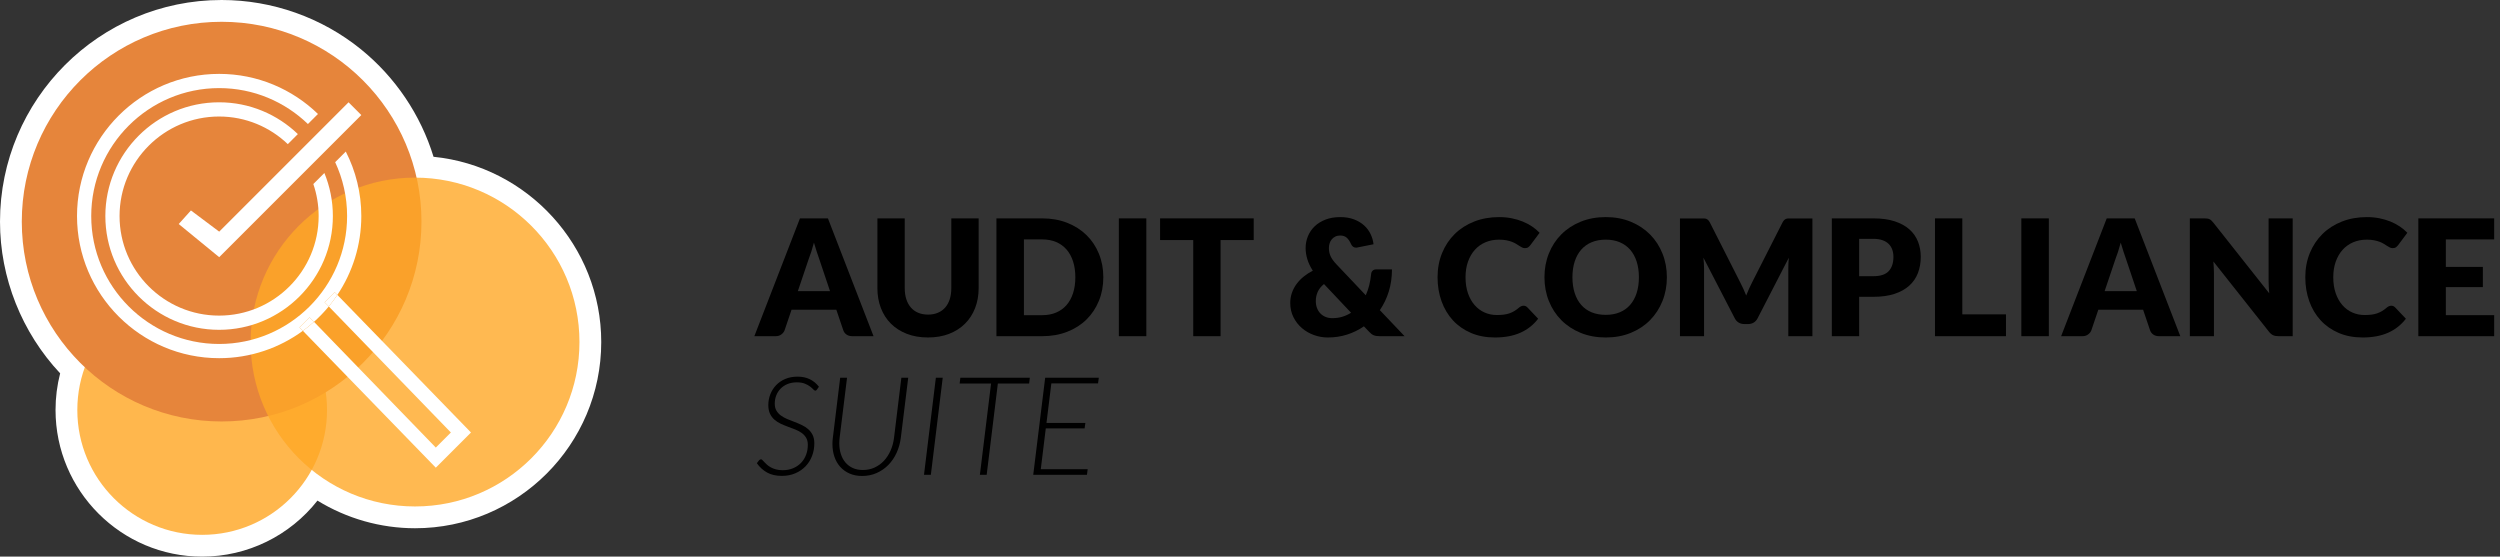
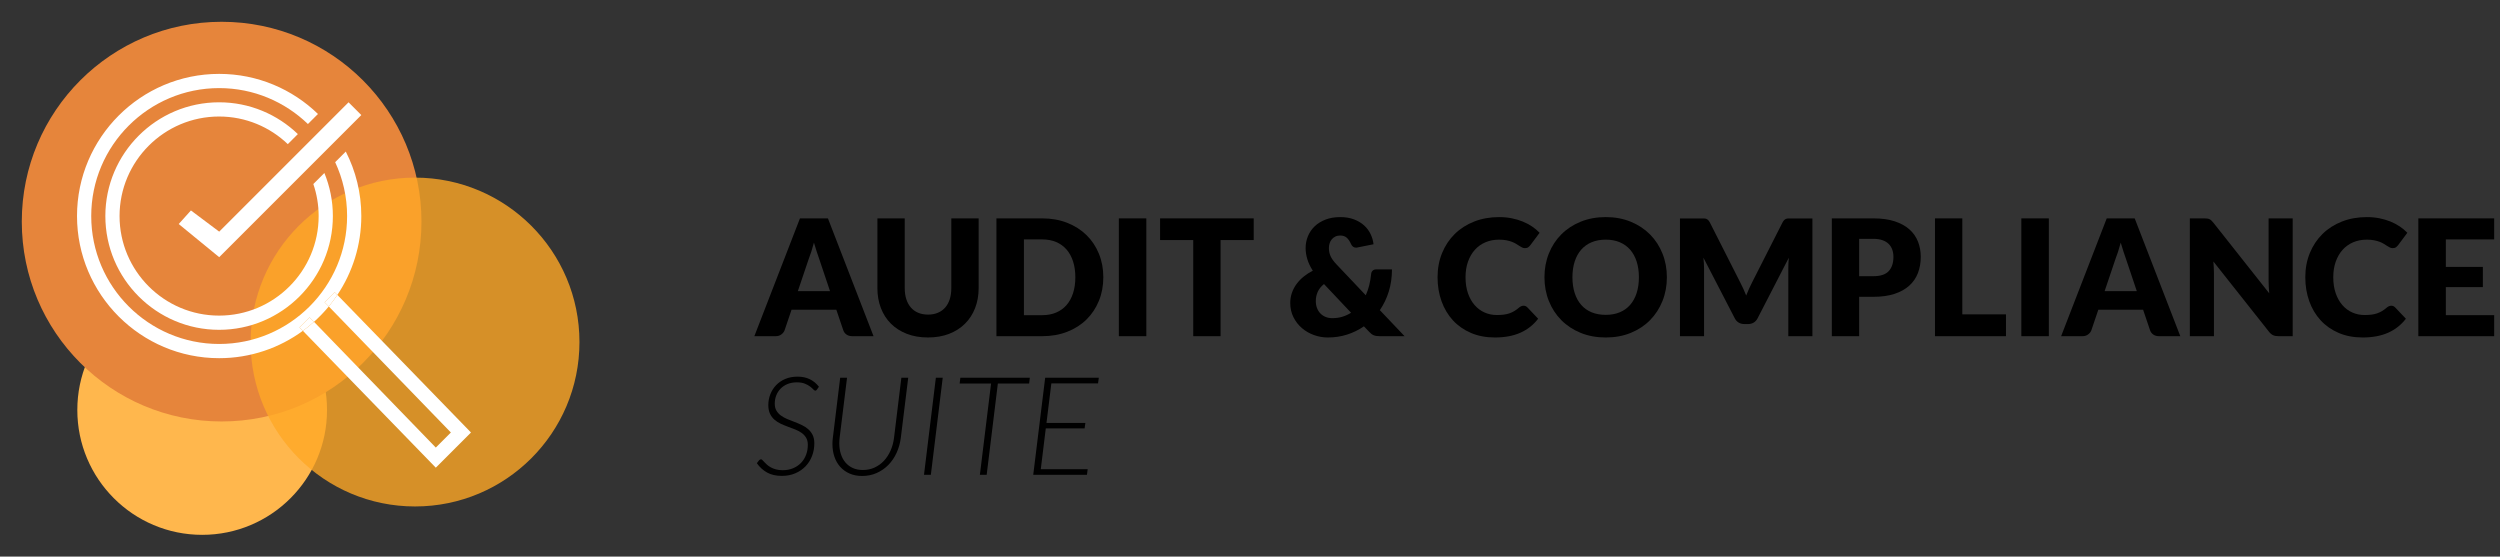
<svg xmlns="http://www.w3.org/2000/svg" viewBox="0 0 819.855 182.541">
  <rect x="0" y="0" width="819.855" height="182.541" fill="#333333" stroke="none" />
  <g style="isolation:isolate;">
    <g id="Layer_2">
      <g id="ITC_Suite_Branding">
        <g>
          <g>
            <path d="m286.466,110.25h-6.947c-.778,0-1.419-.181-1.923-.544-.504-.361-.853-.826-1.047-1.392l-2.28-6.735h-14.69l-2.28,6.735c-.177.495-.521.941-1.034,1.339s-1.14.597-1.882.597h-7.001l14.955-38.634h9.175l14.955,38.634Zm-24.819-14.77h10.554l-3.554-10.58c-.229-.671-.499-1.462-.809-2.373-.31-.91-.614-1.896-.914-2.956-.283,1.078-.575,2.077-.875,2.996-.301.919-.584,1.715-.849,2.387l-3.554,10.526Z" />
            <path d="m304.338,103.17c1.201,0,2.275-.198,3.222-.597.945-.397,1.745-.968,2.399-1.71.653-.742,1.153-1.648,1.498-2.718s.517-2.284.517-3.646v-22.884h8.963v22.884c0,2.368-.385,4.543-1.153,6.522-.77,1.98-1.869,3.686-3.302,5.117-1.432,1.433-3.173,2.546-5.224,3.342-2.051.795-4.357,1.192-6.92,1.192-2.582,0-4.897-.397-6.947-1.192-2.051-.796-3.792-1.909-5.224-3.342-1.433-1.432-2.528-3.137-3.288-5.117-.761-1.979-1.141-4.154-1.141-6.522v-22.884h8.963v22.856c0,1.361.172,2.577.517,3.646s.844,1.979,1.498,2.73c.654.752,1.454,1.326,2.4,1.724.945.398,2.019.597,3.222.597Z" />
            <path d="m361.825,90.92c0,2.793-.482,5.369-1.445,7.729-.964,2.359-2.32,4.401-4.07,6.125s-3.858,3.067-6.324,4.03c-2.466.964-5.201,1.445-8.207,1.445h-15.008v-38.634h15.008c3.006,0,5.741.486,8.207,1.458,2.466.973,4.574,2.316,6.324,4.031s3.106,3.752,4.07,6.111c.963,2.36,1.445,4.928,1.445,7.703Zm-9.175,0c0-1.909-.248-3.633-.742-5.171-.495-1.538-1.207-2.841-2.135-3.911-.928-1.069-2.064-1.891-3.407-2.466-1.344-.574-2.873-.861-4.588-.861h-5.992v24.845h5.992c1.715,0,3.244-.287,4.588-.861,1.343-.574,2.479-1.396,3.407-2.466s1.64-2.373,2.135-3.911c.494-1.538.742-3.271.742-5.197Z" />
            <path d="m375.931,110.25h-9.016v-38.634h9.016v38.634Z" />
            <path d="m411.143,71.617v7.106h-10.871v31.527h-8.962v-31.527h-10.872v-7.106h30.705Z" />
            <path d="m439.515,71.193c1.715,0,3.226.252,4.534.755,1.309.504,2.413,1.167,3.314,1.989s1.608,1.772,2.121,2.851.831,2.184.955,3.314l-5.304,1.061c-.088.018-.163.031-.225.04-.062.009-.129.013-.199.013-.742,0-1.291-.389-1.644-1.167-.407-.919-.88-1.617-1.419-2.095-.539-.477-1.251-.716-2.135-.716-.619,0-1.158.115-1.617.345-.46.23-.845.53-1.153.902-.31.371-.544.804-.703,1.299s-.238,1.008-.238,1.538c0,.46.04.901.119,1.325.079.425.212.854.397,1.286.186.434.442.88.77,1.34.326.459.746.954,1.259,1.484l9.546,10.076c.478-1.061.857-2.165,1.141-3.314.282-1.149.485-2.342.609-3.58.035-.494.199-.884.491-1.166.291-.283.676-.425,1.153-.425h5.197c0,2.581-.345,4.989-1.034,7.226s-1.671,4.282-2.943,6.139l8.113,8.538h-8.113c-.407,0-.77-.021-1.087-.066-.318-.044-.615-.119-.889-.226-.274-.105-.535-.256-.782-.45-.248-.194-.513-.442-.796-.743l-1.67-1.75c-1.68,1.167-3.514,2.068-5.502,2.705-1.989.637-4.106.954-6.351.954-1.538,0-3.046-.265-4.521-.795s-2.788-1.286-3.938-2.268c-1.149-.98-2.077-2.169-2.784-3.566-.707-1.396-1.061-2.96-1.061-4.693,0-1.166.181-2.271.544-3.314.361-1.043.87-2.011,1.524-2.903.653-.893,1.436-1.705,2.347-2.439.91-.733,1.904-1.374,2.983-1.922-.832-1.291-1.433-2.555-1.804-3.792s-.557-2.439-.557-3.606c0-1.379.252-2.683.756-3.911s1.237-2.307,2.2-3.234c.964-.929,2.148-1.666,3.554-2.215,1.405-.548,3.019-.821,4.839-.821Zm-8.008,27.497c0,.848.128,1.617.385,2.307.256.689.623,1.281,1.101,1.776.477.495,1.047.88,1.71,1.153.663.274,1.4.411,2.214.411,1.185,0,2.285-.154,3.302-.464,1.016-.31,1.966-.747,2.851-1.312l-8.883-9.413c-.973.795-1.662,1.661-2.068,2.599-.407.937-.61,1.918-.61,2.943Z" />
            <path d="m499.625,100.254c.213,0,.425.039.637.119.212.079.415.217.61.411l3.553,3.738c-1.556,2.033-3.505,3.566-5.847,4.601-2.343,1.034-5.113,1.551-8.312,1.551-2.935,0-5.564-.499-7.889-1.498-2.325-.998-4.296-2.377-5.913-4.136s-2.859-3.846-3.726-6.258c-.866-2.413-1.3-5.034-1.3-7.862,0-2.881.495-5.528,1.485-7.941s2.373-4.494,4.149-6.245c1.777-1.75,3.902-3.11,6.377-4.083,2.476-.972,5.206-1.458,8.194-1.458,1.449,0,2.814.128,4.097.384,1.281.257,2.479.61,3.593,1.061,1.113.451,2.139.99,3.075,1.618.938.627,1.768,1.321,2.493,2.081l-3.023,4.057c-.194.248-.424.474-.689.677-.265.203-.636.305-1.113.305-.318,0-.619-.07-.901-.212-.283-.142-.584-.313-.901-.518-.318-.202-.668-.424-1.048-.662-.38-.239-.831-.46-1.353-.663s-1.131-.376-1.829-.518c-.698-.141-1.517-.212-2.453-.212-1.626,0-3.111.288-4.454.862-1.344.574-2.497,1.396-3.461,2.466s-1.715,2.364-2.254,3.885-.809,3.226-.809,5.117c0,1.979.27,3.738.809,5.276s1.273,2.833,2.201,3.885,2.011,1.853,3.248,2.399c1.237.549,2.563.822,3.978.822.812,0,1.556-.04,2.228-.119.672-.08,1.295-.217,1.869-.411s1.122-.446,1.644-.756c.521-.309,1.048-.693,1.578-1.153.212-.177.441-.322.689-.438.247-.114.504-.172.769-.172Z" />
            <path d="m546.638,90.92c0,2.793-.481,5.392-1.444,7.796-.964,2.404-2.32,4.494-4.07,6.271s-3.858,3.169-6.324,4.177-5.202,1.511-8.207,1.511-5.745-.503-8.22-1.511c-2.476-1.008-4.592-2.4-6.351-4.177s-3.12-3.866-4.083-6.271c-.964-2.404-1.445-5.003-1.445-7.796s.481-5.392,1.445-7.796c.963-2.403,2.324-4.489,4.083-6.258,1.759-1.768,3.875-3.155,6.351-4.163,2.475-1.007,5.215-1.511,8.22-1.511s5.741.508,8.207,1.524,4.574,2.408,6.324,4.176c1.75,1.769,3.106,3.854,4.07,6.258.963,2.404,1.444,4.994,1.444,7.77Zm-9.174,0c0-1.909-.248-3.628-.743-5.157s-1.206-2.824-2.134-3.885c-.929-1.061-2.064-1.873-3.407-2.439-1.344-.565-2.873-.849-4.588-.849-1.732,0-3.274.283-4.627.849-1.353.566-2.492,1.379-3.421,2.439-.928,1.061-1.64,2.355-2.134,3.885-.495,1.529-.743,3.248-.743,5.157,0,1.927.248,3.655.743,5.184.494,1.529,1.206,2.824,2.134,3.885.929,1.061,2.068,1.869,3.421,2.426,1.353.558,2.895.836,4.627.836,1.715,0,3.244-.278,4.588-.836,1.343-.557,2.479-1.365,3.407-2.426.928-1.061,1.639-2.355,2.134-3.885.495-1.528.743-3.257.743-5.184Z" />
            <path d="m571.708,94.683c.327.726.641,1.469.941,2.229.301-.778.618-1.534.955-2.27.335-.733.68-1.446,1.033-2.137l9.917-19.536c.177-.336.358-.597.544-.782s.394-.323.623-.412c.229-.088.49-.133.782-.133h7.862v38.607h-7.902v-22.221c0-1.078.054-2.244.159-3.5l-10.234,19.86c-.318.619-.747,1.088-1.286,1.405-.54.318-1.153.478-1.843.478h-1.22c-.689,0-1.305-.159-1.844-.478-.539-.317-.968-.786-1.285-1.405l-10.289-19.887c.071.619.124,1.233.159,1.843.035.61.054,1.172.054,1.684v22.221h-7.902v-38.607h7.862c.292,0,.552.045.782.133.229.089.438.227.623.412s.366.446.544.782l9.943,19.616c.354.673.693,1.372,1.021,2.097Z" />
            <path d="m609.693,97.337v12.913h-8.963v-38.634h13.63c2.722,0,5.06.323,7.013.968,1.953.646,3.562,1.534,4.826,2.665,1.264,1.132,2.196,2.466,2.798,4.004.601,1.538.901,3.199.901,4.985,0,1.927-.31,3.694-.928,5.303-.619,1.608-1.564,2.987-2.838,4.137-1.272,1.149-2.886,2.046-4.839,2.691s-4.265.968-6.934.968h-4.667Zm0-6.762h4.667c2.333,0,4.012-.557,5.038-1.671,1.024-1.113,1.537-2.669,1.537-4.666,0-.884-.132-1.688-.397-2.413-.265-.725-.667-1.348-1.206-1.87-.54-.521-1.22-.923-2.042-1.206-.822-.282-1.799-.424-2.93-.424h-4.667v12.25Z" />
            <path d="m643.526,103.091h14.318v7.159h-23.281v-38.634h8.963v31.475Z" />
            <path d="m671.898,110.25h-9.016v-38.634h9.016v38.634Z" />
            <path d="m715.012,110.25h-6.947c-.778,0-1.419-.181-1.923-.544-.504-.361-.853-.826-1.047-1.392l-2.28-6.735h-14.69l-2.28,6.735c-.177.495-.521.941-1.034,1.339s-1.14.597-1.882.597h-7.001l14.955-38.634h9.175l14.955,38.634Zm-24.819-14.77h10.554l-3.554-10.58c-.229-.671-.499-1.462-.809-2.373-.31-.91-.614-1.896-.914-2.956-.283,1.078-.575,2.077-.875,2.996-.301.919-.584,1.715-.849,2.387l-3.554,10.526Z" />
            <path d="m723.842,71.669c.266.036.504.103.716.199.212.098.415.234.61.411.194.177.415.415.662.716l18.35,23.201c-.071-.742-.124-1.462-.159-2.161-.036-.698-.053-1.356-.053-1.975v-20.444h7.901v38.634h-4.667c-.689,0-1.272-.106-1.75-.318s-.937-.601-1.379-1.167l-18.216-23.016c.053.672.097,1.331.132,1.976.035.646.054,1.251.054,1.816v20.709h-7.902v-38.634h4.72c.389,0,.717.018.981.053Z" />
            <path d="m784.192,100.254c.213,0,.425.039.637.119.212.079.415.217.61.411l3.553,3.738c-1.556,2.033-3.505,3.566-5.847,4.601-2.343,1.034-5.113,1.551-8.312,1.551-2.935,0-5.564-.499-7.889-1.498-2.325-.998-4.296-2.377-5.913-4.136s-2.859-3.846-3.726-6.258c-.866-2.413-1.3-5.034-1.3-7.862,0-2.881.495-5.528,1.485-7.941s2.373-4.494,4.149-6.245c1.777-1.75,3.902-3.11,6.377-4.083,2.476-.972,5.206-1.458,8.194-1.458,1.449,0,2.814.128,4.097.384,1.281.257,2.479.61,3.593,1.061,1.113.451,2.139.99,3.075,1.618.938.627,1.768,1.321,2.493,2.081l-3.023,4.057c-.194.248-.424.474-.689.677-.265.203-.636.305-1.113.305-.318,0-.619-.07-.901-.212-.283-.142-.584-.313-.901-.518-.318-.202-.668-.424-1.048-.662-.38-.239-.831-.46-1.353-.663s-1.131-.376-1.829-.518c-.698-.141-1.517-.212-2.453-.212-1.626,0-3.111.288-4.454.862-1.344.574-2.497,1.396-3.461,2.466s-1.715,2.364-2.254,3.885-.809,3.226-.809,5.117c0,1.979.27,3.738.809,5.276s1.273,2.833,2.201,3.885,2.011,1.853,3.248,2.399c1.237.549,2.563.822,3.978.822.812,0,1.556-.04,2.228-.119.672-.08,1.295-.217,1.869-.411s1.122-.446,1.644-.756c.521-.309,1.048-.693,1.578-1.153.212-.177.441-.322.689-.438.247-.114.504-.172.769-.172Z" />
            <path d="m817.947,71.617v6.895h-15.856v9.015h12.145v6.63h-12.145v9.2h15.856v6.895h-24.872v-38.634h24.872Z" />
            <path d="m267.931,127.727c-.166.255-.36.383-.585.383-.18,0-.397-.143-.652-.428-.255-.284-.604-.596-1.046-.934-.442-.337-1.012-.648-1.709-.933-.697-.285-1.571-.428-2.621-.428-1.14,0-2.155.184-3.047.551-.893.368-1.65.87-2.271,1.507-.623.638-1.099,1.38-1.429,2.227-.33.848-.495,1.751-.495,2.711,0,.914.188,1.683.562,2.305.375.623.866,1.155,1.474,1.598s1.297.824,2.069,1.146c.771.323,1.566.638,2.384.944.817.308,1.611.646,2.384,1.013s1.462.813,2.069,1.338c.607.525,1.099,1.162,1.474,1.912.374.75.562,1.672.562,2.767,0,1.439-.247,2.808-.742,4.104-.494,1.297-1.203,2.429-2.125,3.396-.922.967-2.043,1.735-3.362,2.305-1.32.57-2.797.854-4.431.854-1.92,0-3.539-.371-4.858-1.113s-2.43-1.758-3.329-3.047l.742-.968c.21-.209.42-.314.63-.314.135,0,.289.09.461.27.173.181.383.401.63.664s.54.547.877.854c.338.308.746.593,1.227.854.479.263,1.038.483,1.675.664.638.18,1.376.27,2.216.27,1.26,0,2.398-.214,3.419-.641,1.02-.428,1.889-1.016,2.608-1.766s1.271-1.631,1.653-2.644c.383-1.012.573-2.103.573-3.272,0-.929-.188-1.705-.562-2.327-.375-.622-.866-1.151-1.474-1.586s-1.297-.802-2.069-1.103c-.772-.3-1.562-.6-2.373-.899-.81-.3-1.604-.63-2.384-.989-.779-.36-1.473-.806-2.08-1.339-.607-.531-1.095-1.184-1.462-1.956-.368-.772-.552-1.721-.552-2.846,0-1.214.218-2.384.652-3.509.435-1.124,1.061-2.117,1.878-2.979s1.818-1.548,3.003-2.059c1.185-.509,2.534-.765,4.049-.765,1.529,0,2.871.281,4.025.844s2.151,1.383,2.991,2.463l-.629.899Z" />
            <path d="m282.976,154.132c1.395,0,2.677-.271,3.847-.81,1.169-.54,2.192-1.282,3.07-2.227.877-.945,1.6-2.062,2.17-3.352.569-1.289.944-2.677,1.125-4.161l2.406-19.702h2.249l-2.429,19.702c-.226,1.755-.687,3.393-1.384,4.915-.697,1.521-1.597,2.845-2.698,3.97-1.103,1.124-2.381,2.009-3.835,2.653-1.455.645-3.044.968-4.769.968-1.545,0-2.92-.267-4.127-.799s-2.227-1.263-3.059-2.193c-.833-.929-1.466-2.035-1.901-3.317-.435-1.281-.651-2.68-.651-4.194,0-.659.045-1.327.135-2.002l2.406-19.702h2.249l-2.429,19.68c-.03.3-.057.6-.079.899-.022.301-.033.601-.033.9,0,1.259.168,2.425.506,3.497.337,1.072.832,1.998,1.484,2.777.652.78,1.458,1.392,2.418,1.833.959.442,2.069.664,3.328.664Z" />
            <path d="m305.265,155.706h-2.249l3.892-31.825h2.249l-3.892,31.825Z" />
            <path d="m337.72,123.881l-.225,1.889h-10.256l-3.666,29.937h-2.228l3.666-29.937h-10.301l.226-1.889h22.783Z" />
            <path d="m360.1,125.725h-15.317l-1.597,12.978h12.753l-.248,1.777h-12.729l-1.642,13.382h15.384l-.247,1.845h-17.611l3.914-31.825h17.588l-.247,1.844Z" />
          </g>
          <g>
-             <path d="m66.301,182.541c-26.516,0-48.088-21.572-48.088-48.089,0-4.083.508-8.107,1.514-12.014C7.141,109.022,0,91.133,0,72.681,0,32.605,32.605,0,72.681,0c16.603,0,32.837,5.747,45.711,16.183,11.257,9.124,19.569,21.487,23.784,35.234,30.792,3.069,54.997,29.247,54.997,60.753,0,33.671-27.393,61.064-61.064,61.064-11.311,0-22.426-3.181-31.998-9.065-9.034,11.49-22.918,18.374-37.811,18.374Z" style="fill:#fff;" />
            <circle cx="66.301" cy="134.452" r="40.944" style="fill:#ffb74d;" />
            <circle cx="72.681" cy="72.681" r="65.536" style="fill:#e6853b; mix-blend-mode:multiply;" />
            <circle cx="136.111" cy="112.169" r="53.919" style="fill:#ffa726; opacity:.8;" />
            <g>
              <g>
                <path d="m109.161,70.854c0,20.571-16.736,37.306-37.307,37.306s-37.305-16.737-37.305-37.308,16.735-37.306,37.306-37.306c10.017,0,19.119,3.977,25.827,10.425l3.297-3.297c-7.55-7.285-17.81-11.78-29.106-11.78-23.134,0-41.955,18.821-41.955,41.955,0,23.133,18.821,41.955,41.955,41.955s41.956-18.821,41.956-41.955c0-6.308-1.408-12.29-3.913-17.663l-3.542,3.542c1.791,4.36,2.786,9.128,2.786,14.126Z" style="fill:none;" />
                <path d="m102.975,105.537l39.943,41.239,4.946-4.944-40.042-41.336c-1.487,1.8-3.11,3.482-4.846,5.041Z" style="fill:none;" />
                <path d="m154.455,141.833l-43.822-45.118c-.876,1.308-1.812,2.572-2.812,3.782l40.042,41.336-4.946,4.944-39.943-41.239c-1.163,1.044-2.379,2.027-3.643,2.951l43.585,44.882,11.537-11.537Z" style="fill:#fff;" />
                <path d="m101.505,104.067l1.47,1.47c1.736-1.559,3.36-3.241,4.846-5.041l-1.373-1.373,3.297-3.297.888.888c4.959-7.406,7.857-16.303,7.857-25.866,0-7.61-1.844-14.793-5.092-21.144l-3.482,3.482c2.505,5.372,3.913,11.355,3.913,17.663,0,23.133-18.821,41.955-41.956,41.955s-41.955-18.821-41.955-41.955c.001-23.134,18.822-41.955,41.955-41.955,11.296,0,21.555,4.495,29.106,11.78l3.295-3.295c-8.395-8.13-19.819-13.148-32.401-13.148-25.704,0-46.615,20.912-46.616,46.617,0,25.705,20.911,46.617,46.616,46.617,10.26,0,19.751-3.339,27.459-8.978l-1.124-1.124,3.297-3.297Z" style="fill:#fff;" />
                <path d="m106.449,99.123l1.373,1.373c1-1.21,1.936-2.474,2.812-3.782l-.888-.888-3.297,3.297Z" style="fill:#fff;" />
                <path d="m101.505,104.067l-3.297,3.297,1.124,1.124c1.263-.924,2.48-1.907,3.643-2.951l-1.47-1.47Z" style="fill:#fff;" />
                <path d="m34.549,70.852c0,20.571,16.735,37.308,37.305,37.308s37.307-16.735,37.307-37.306c0-4.998-.995-9.766-2.786-14.126l-3.62,3.62c1.125,3.3,1.744,6.831,1.744,10.507,0,18-14.645,32.644-32.645,32.644-17.999,0-32.645-14.644-32.645-32.645,0-18,14.645-32.644,32.645-32.644,8.732,0,16.668,3.453,22.533,9.058l3.295-3.295c-6.709-6.449-15.81-10.425-25.827-10.425-20.571,0-37.306,16.735-37.306,37.306Z" style="fill:#fff;" />
              </g>
              <polygon points="58.607 73.466 71.885 84.337 118.49 37.73 114.306 33.546 71.885 75.966 62.614 69.014 58.607 73.466" style="fill:#fff;" />
            </g>
          </g>
        </g>
      </g>
    </g>
  </g>
</svg>